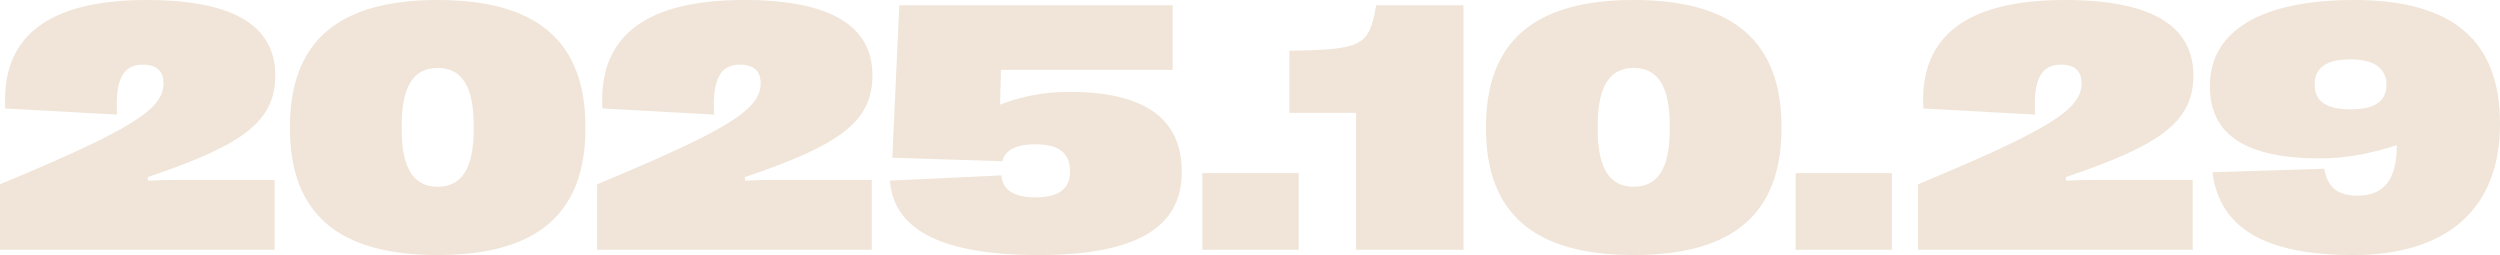
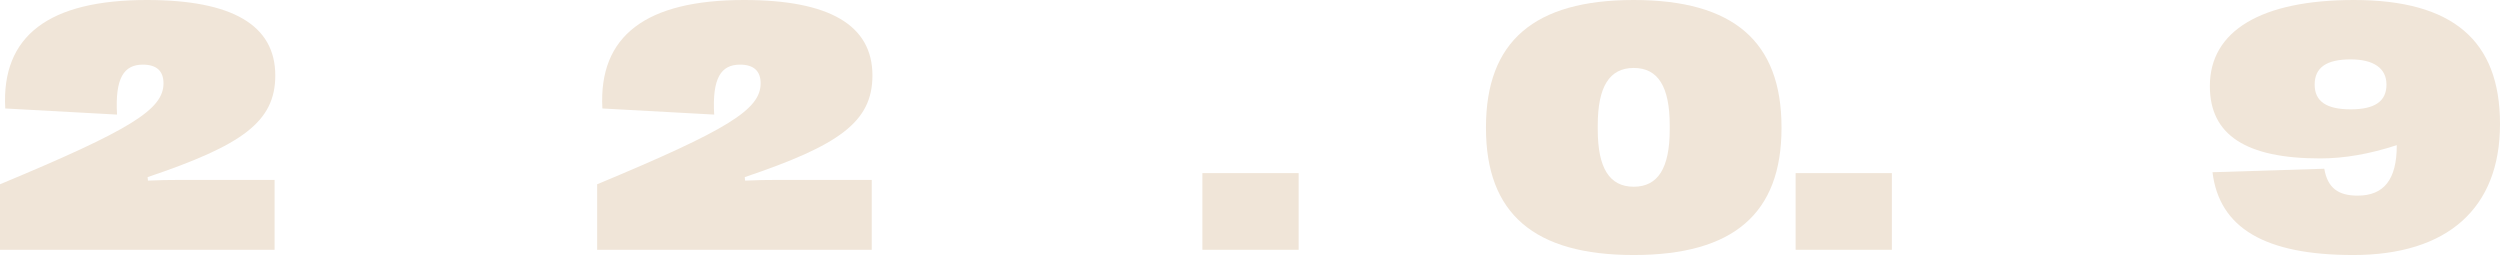
<svg xmlns="http://www.w3.org/2000/svg" id="_レイヤー_2" data-name="レイヤー 2" viewBox="0 0 594.022 60.596">
  <defs>
    <style>
      .cls-1 {
        fill: #f0e5d8;
      }
    </style>
  </defs>
  <g id="_チケットボタン" data-name="チケットボタン">
    <g>
      <path class="cls-1" d="M0,59.351v-15.564c31.086-12.949,38.848-17.764,38.848-23.989,0-2.864-1.577-4.441-4.897-4.441-4.524,0-6.641,3.196-6.143,11.87l-26.562-1.453C.291,8.467,11.662,0,34.904,0c20.296,0,30.506,5.977,30.506,17.93,0,11.082-7.969,16.602-30.34,24.155l.084.83c2.822-.125,5.104-.166,7.761-.166h22.329v16.602H0Z" />
-       <path class="cls-1" d="M68.885,30.422v-.166c0-20.42,11.455-30.256,35.111-30.256,23.658,0,35.113,9.836,35.113,30.256v.166c0,20.337-11.455,30.173-35.113,30.173-23.656,0-35.111-9.836-35.111-30.173ZM112.547,30.796v-1.038c0-9.172-2.781-13.613-8.551-13.613-5.769,0-8.549,4.441-8.549,13.613v1.038c0,9.131,2.78,13.572,8.549,13.572,5.77,0,8.551-4.441,8.551-13.572Z" />
      <path class="cls-1" d="M141.887,59.351v-15.564c31.086-12.949,38.848-17.764,38.848-23.989,0-2.864-1.577-4.441-4.897-4.441-4.524,0-6.641,3.196-6.143,11.87l-26.562-1.453c-.954-17.307,10.417-25.774,33.659-25.774,20.296,0,30.506,5.977,30.506,17.93,0,11.082-7.969,16.602-30.34,24.155l.084.83c2.822-.125,5.104-.166,7.761-.166h22.329v16.602h-65.244Z" />
-       <path class="cls-1" d="M211.443,42.915l26.48-1.245c.29,3.403,2.946,5.229,8.051,5.229,5.562,0,8.26-1.992,8.26-6.101v-.166c0-4.275-2.656-6.35-8.218-6.35-4.897,0-7.263,1.577-7.845,4.026l-26.146-.83,1.66-36.233h64.953v15.356h-40.799l-.207,8.259c4.897-1.909,10.252-3.03,16.436-3.03,18.013,0,26.729,6.433,26.729,18.926v.166c0,13.281-11.082,19.673-33.992,19.673s-34.447-5.894-35.361-17.681Z" />
      <path class="cls-1" d="M285.7,59.351v-18.22h22.868v18.22h-22.868Z" />
-       <path class="cls-1" d="M322.218,59.351V26.812h-15.854v-14.775c17.598-.208,18.926-1.204,20.627-10.791h20.752v58.105h-25.524Z" />
      <path class="cls-1" d="M353.078,30.422v-.166c0-20.42,11.455-30.256,35.113-30.256,23.656,0,35.111,9.836,35.111,30.256v.166c0,20.337-11.455,30.173-35.111,30.173-23.658,0-35.113-9.836-35.113-30.173ZM396.74,30.796v-1.038c0-9.172-2.78-13.613-8.549-13.613-5.77,0-8.551,4.441-8.551,13.613v1.038c0,9.131,2.781,13.572,8.551,13.572,5.769,0,8.549-4.441,8.549-13.572Z" />
      <path class="cls-1" d="M426.656,59.351v-18.22h22.869v18.22h-22.869Z" />
-       <path class="cls-1" d="M455.75,59.351v-15.564c31.086-12.949,38.848-17.764,38.848-23.989,0-2.864-1.577-4.441-4.897-4.441-4.524,0-6.641,3.196-6.143,11.87l-26.562-1.453c-.954-17.307,10.417-25.774,33.659-25.774,20.296,0,30.506,5.977,30.506,17.93,0,11.082-7.969,16.602-30.34,24.155l.084.83c2.822-.125,5.104-.166,7.761-.166h22.329v16.602h-65.244Z" />
      <path class="cls-1" d="M525.707,40.923l26.562-.83c.789,4.607,3.361,6.392,7.928,6.392,6.267,0,9.297-3.86,9.297-11.912v-.083c-6.517,2.117-12.451,3.154-18.221,3.154-17.639,0-26.189-5.603-26.189-17.141v-.083c0-13.115,12.244-20.42,34.241-20.42,23.408,0,34.697,9.587,34.697,29.426v.083c0,19.963-12.451,31.086-34.863,31.086-20.96,0-31.833-6.392-33.452-19.673ZM567.045,20.129v-.042c0-3.86-3.029-5.977-8.508-5.977-5.77,0-8.551,1.951-8.551,5.977v.042c0,3.943,2.781,5.852,8.551,5.852,5.727,0,8.508-1.909,8.508-5.852Z" />
    </g>
  </g>
</svg>